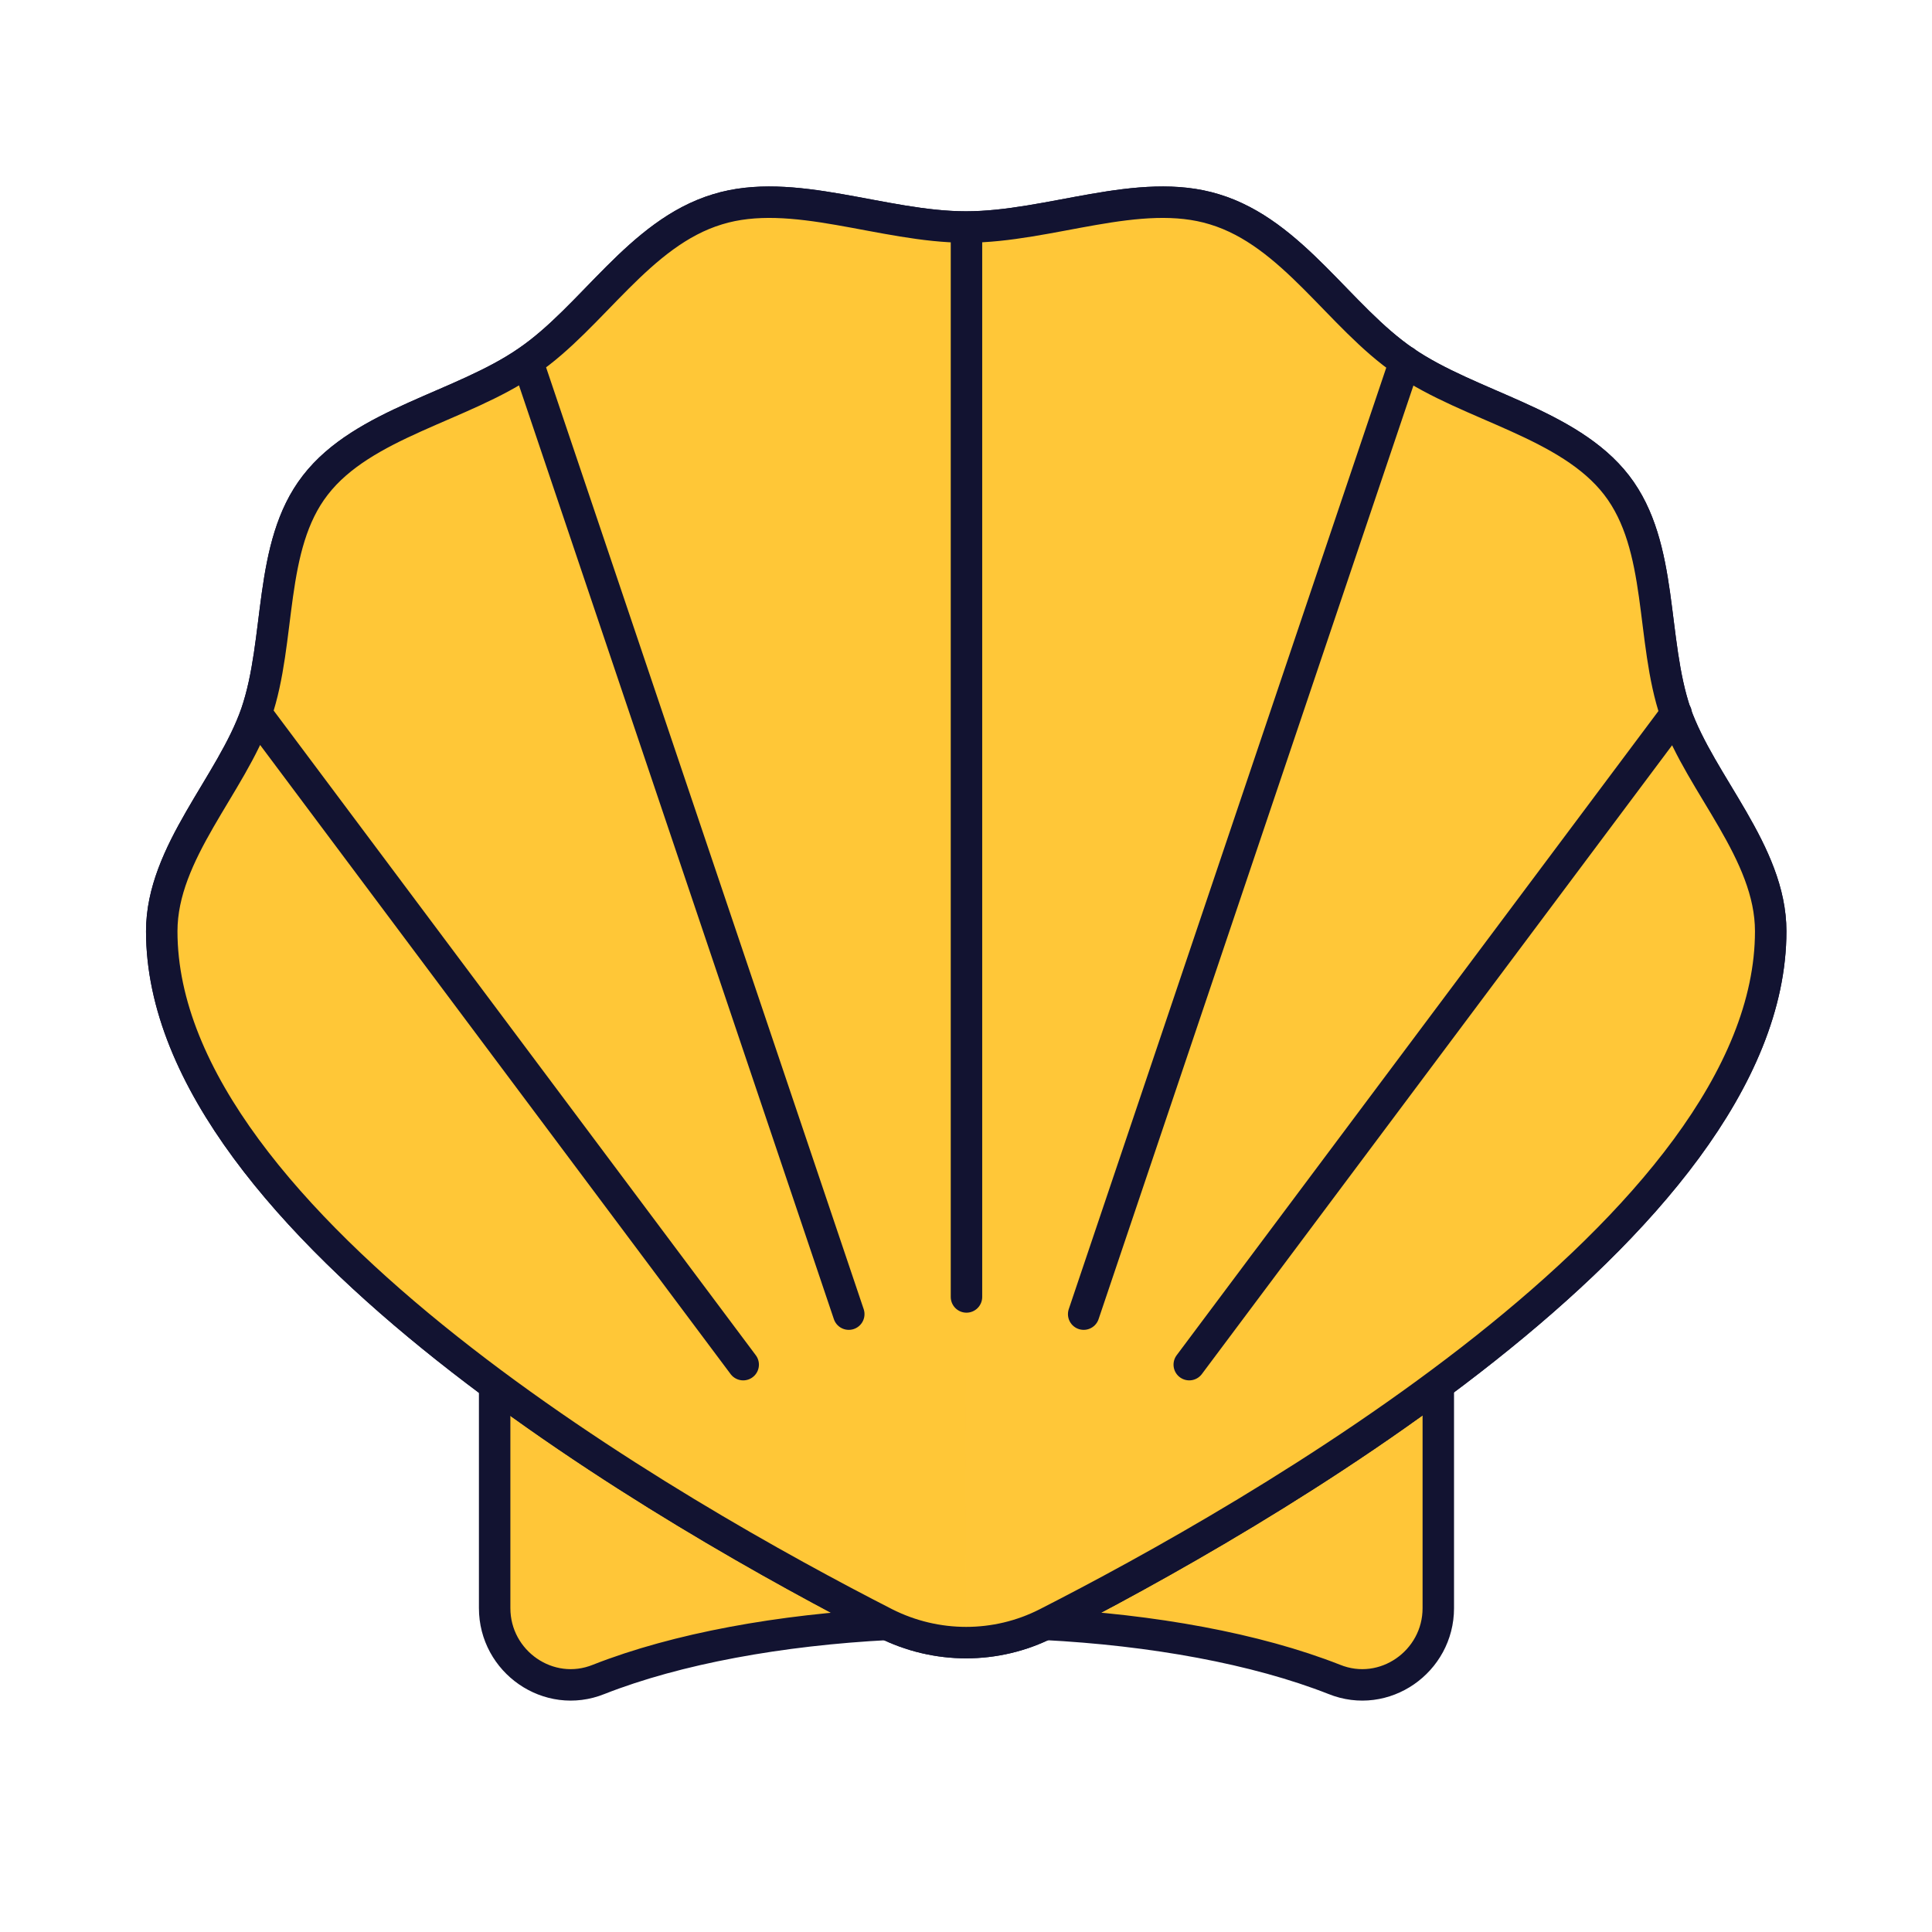
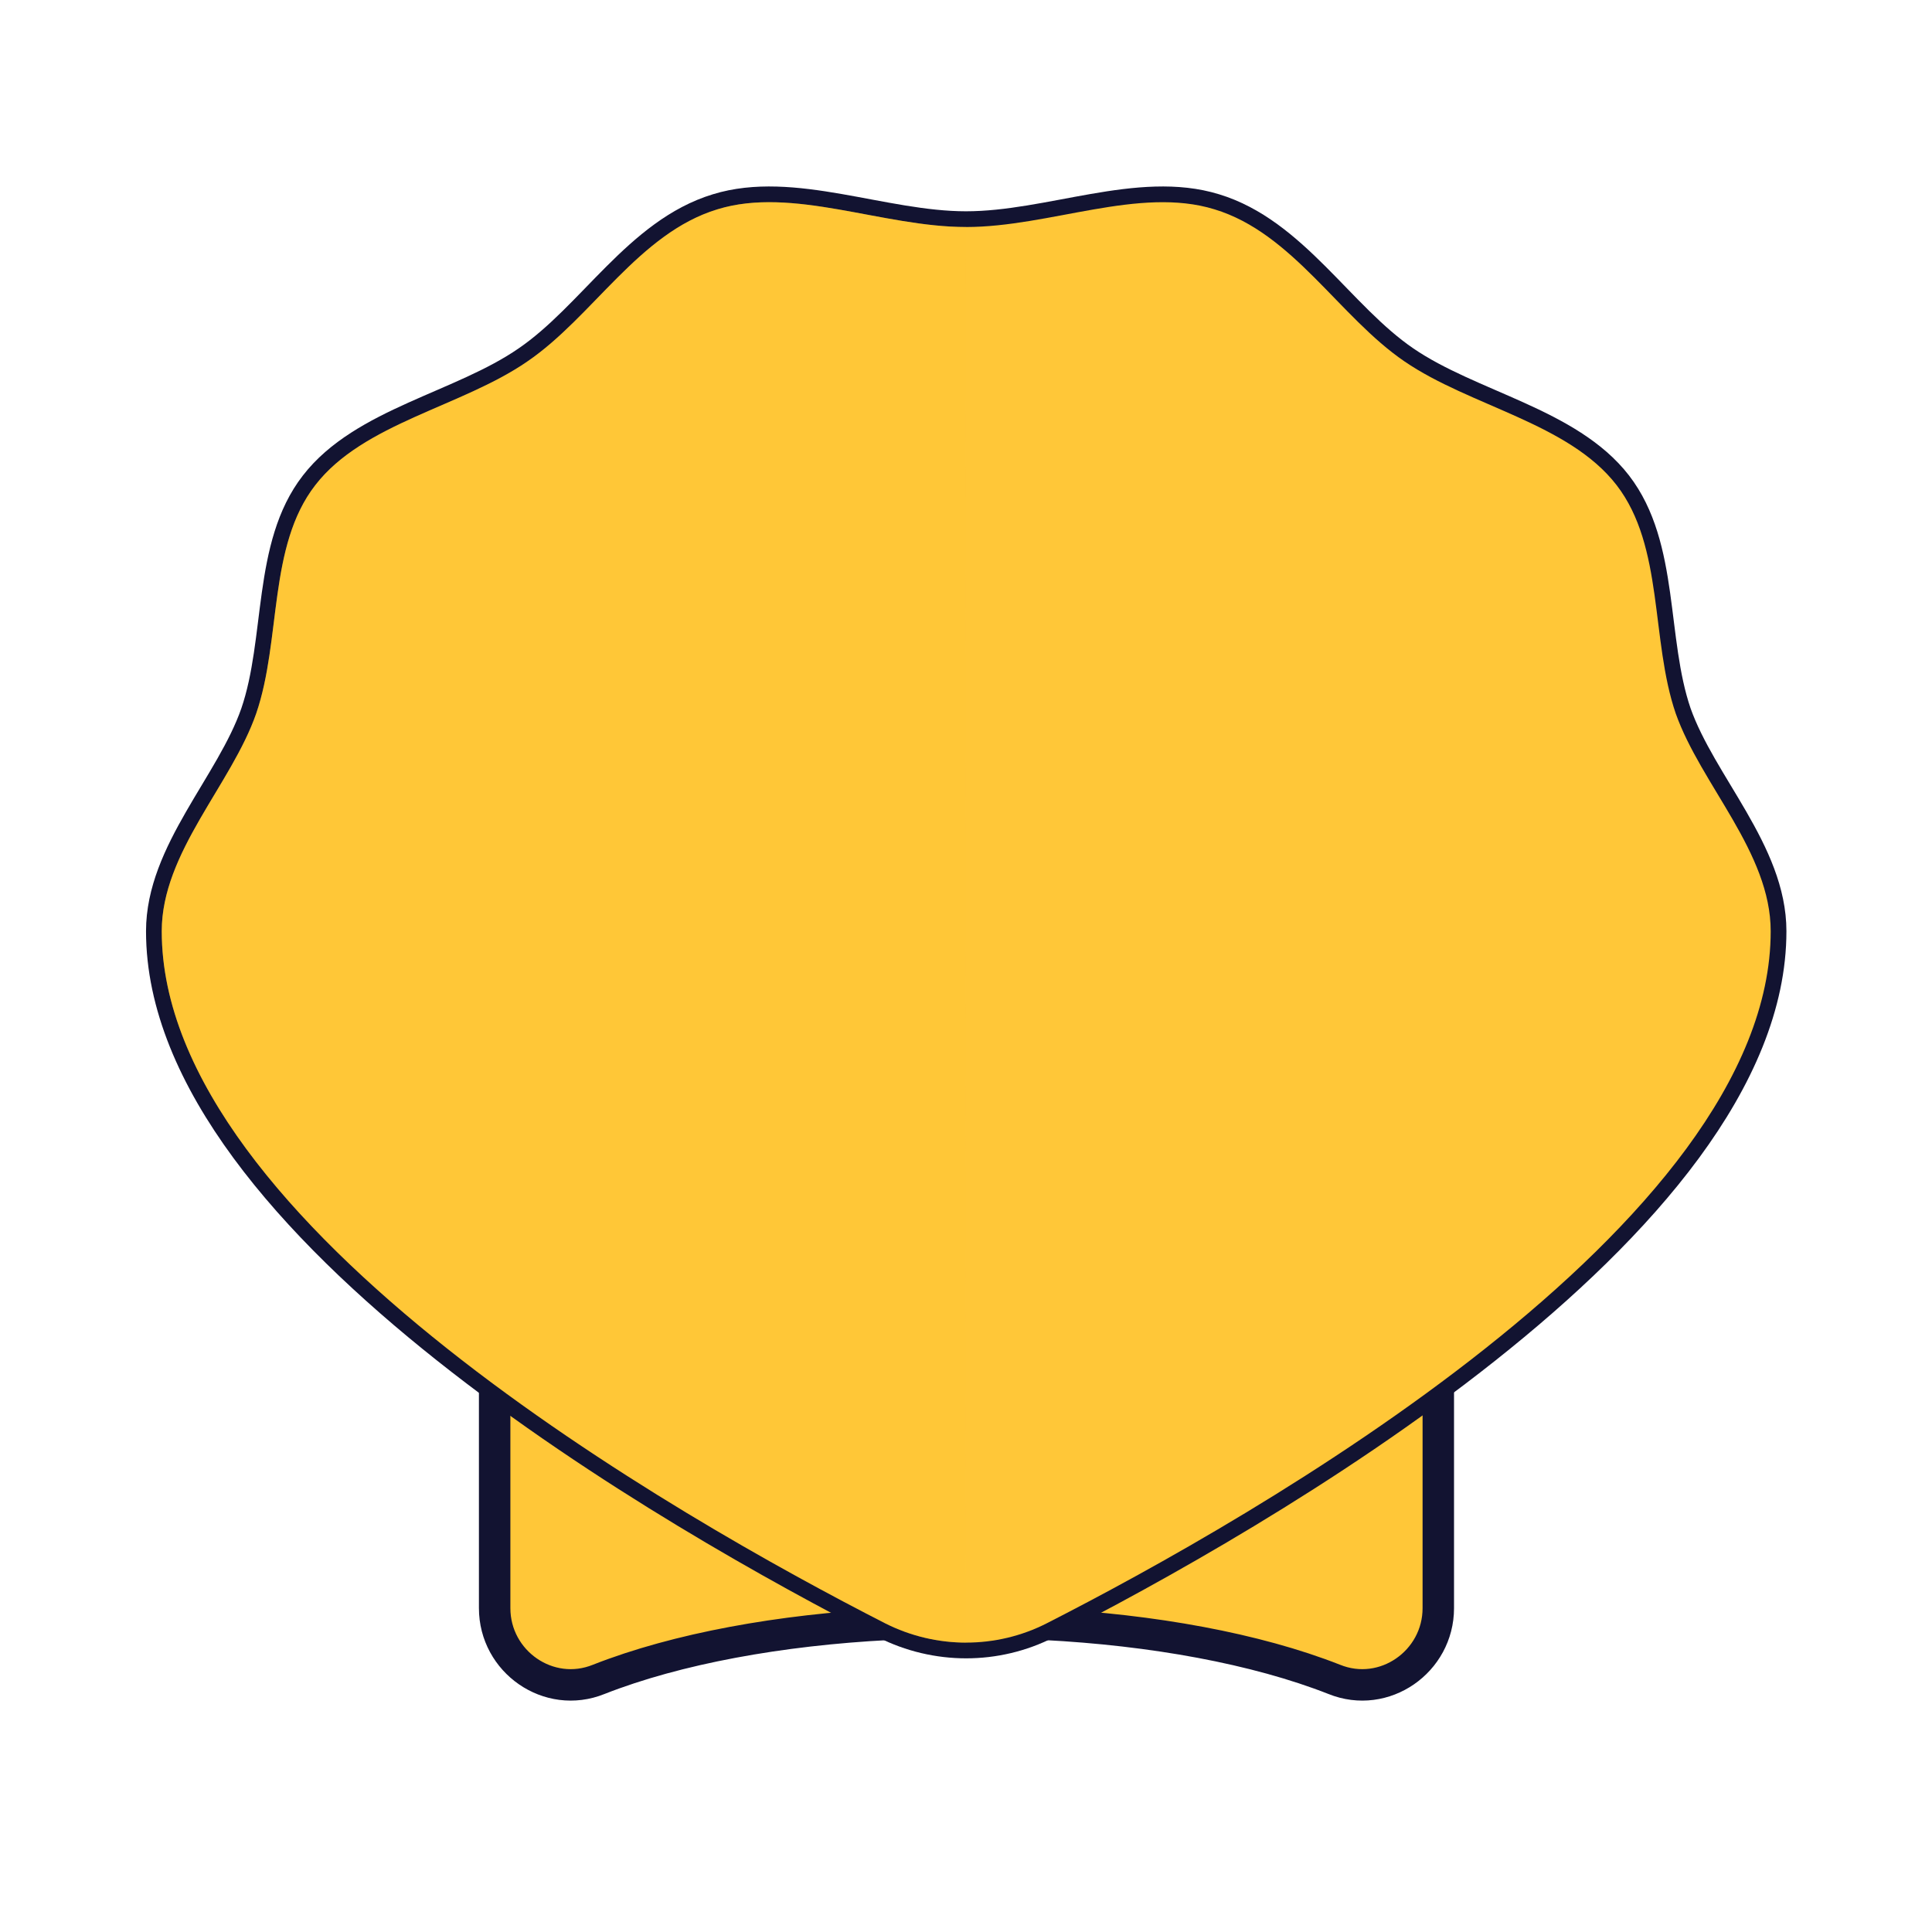
<svg xmlns="http://www.w3.org/2000/svg" width="430" height="430" style="width:100%;height:100%;transform:translate3d(0,0,0);content-visibility:visible" viewBox="0 0 430 430">
  <defs>
    <clipPath id="a">
      <path d="M0 0h430v430H0z" />
    </clipPath>
    <clipPath id="c">
      <path d="M0 0h430v430H0z" />
    </clipPath>
    <clipPath id="b">
      <path d="M0 0h430v430H0z" />
    </clipPath>
  </defs>
  <g clip-path="url(#a)">
    <g clip-path="url(#b)" style="display:block">
      <g fill="#FFC738" style="display:block">
        <path d="M232.421 361.517c24.061 1.237 47.11 5.397 64.537 12.255 11.131 4.497 23.161-3.935 23.161-15.853v-49.808m-122.328 53.406c-24.061 1.237-47.11 5.397-64.537 12.255-11.131 4.497-23.161-3.935-23.161-15.853v-49.808" class="secondary" />
-         <path d="M17.315 19.961c24.061 1.237 47.11 5.397 64.537 12.255 11.131 4.497 23.161-3.935 23.161-15.853v-49.808M-17.315 19.961c-24.061 1.237-47.11 5.397-64.537 12.255-11.131 4.497-23.161-3.935-23.161-15.853v-49.808" class="secondary" opacity=".5" style="mix-blend-mode:multiply" transform="translate(215.106 341.556)" />
      </g>
      <path fill="none" stroke="#121331" stroke-linecap="round" stroke-linejoin="round" stroke-width="7" d="M17.315 19.961c24.061 1.237 47.11 5.397 64.537 12.255 11.131 4.497 23.161-3.935 23.161-15.853v-49.808M-17.315 19.961c-24.061 1.237-47.11 5.397-64.537 12.255-11.131 4.497-23.161-3.935-23.161-15.853v-49.808" class="primary" style="display:block" transform="translate(215.106 341.556)" />
      <g fill="#FFC738" style="display:block">
        <path d="M232.983 361.291C278.406 338.13 394.1 272.693 394.1 207.257c0-17.54-15.515-32.606-21.137-48.459-5.622-16.415-2.586-37.103-13.155-50.82-10.681-13.829-32.606-17.539-47.222-27.546-14.504-9.894-24.848-28.558-42.275-33.842-16.753-5.172-36.653 3.935-55.317 3.935-18.552 0-38.565-9.107-55.318-3.935-17.427 5.284-27.771 23.948-42.275 33.842-14.616 10.119-36.541 13.717-47.222 27.546-10.569 13.604-7.532 34.405-13.154 50.82C51.516 174.651 36 189.717 36 207.257c0 65.436 115.693 130.873 161.004 154.034 11.356 5.734 24.736 5.734 35.979 0" class="secondary" />
        <path d="M309.055 145.883C361 197.828 275 274.594 253.653 295.941s-55.959 21.347-77.306 0S69 197.828 120.945 145.883s136.165-51.945 188.11 0" class="secondary" />
-         <path d="M94.055-58.117C146-6.172 60 70.594 38.653 91.941s-55.959 21.347-77.306 0S-146-6.172-94.055-58.117s136.165-51.945 188.11 0" class="secondary" opacity=".5" style="mix-blend-mode:multiply" transform="translate(215 204)" />
      </g>
      <g fill="none" stroke="#121331" stroke-width="7" style="display:block">
        <path stroke-linecap="round" stroke-linejoin="round" d="M232.983 361.291C278.406 338.13 394.1 272.693 394.1 207.257c0-17.54-15.515-32.606-21.137-48.459-5.622-16.415-2.586-37.103-13.155-50.82-10.681-13.829-32.606-17.539-47.222-27.546-14.504-9.894-24.848-28.558-42.275-33.842-16.753-5.172-36.653 3.935-55.317 3.935-18.552 0-38.565-9.107-55.318-3.935-17.427 5.284-27.771 23.948-42.275 33.842-14.616 10.119-36.541 13.717-47.222 27.546-10.569 13.604-7.532 34.405-13.154 50.82C51.516 174.651 36 189.717 36 207.257c0 65.436 115.693 130.873 161.004 154.034 11.356 5.734 24.736 5.734 35.979 0" class="primary" />
        <path d="M309.055 145.883C361 197.828 275 274.594 253.653 295.941s-55.959 21.347-77.306 0S69 197.828 120.945 145.883s136.165-51.945 188.11 0z" class="primary" />
      </g>
      <path fill="#FFC738" d="M232.983 361.291C278.406 338.13 394.1 272.693 394.1 207.257c0-17.54-15.515-32.606-21.137-48.459-5.622-16.415-2.586-37.103-13.155-50.82-10.681-13.829-32.606-17.539-47.222-27.546-14.504-9.894-24.848-28.558-42.275-33.842-16.753-5.172-36.653 3.935-55.317 3.935-18.552 0-38.565-9.107-55.318-3.935-17.427 5.284-27.771 23.948-42.275 33.842-14.616 10.119-36.541 13.717-47.222 27.546-10.569 13.604-7.532 34.405-13.154 50.82C51.516 174.651 36 189.717 36 207.257c0 65.436 115.693 130.873 161.004 154.034 11.356 5.734 24.736 5.734 35.979 0" class="secondary" style="display:block" />
      <path fill="#FFC738" d="M214.994 50.525c-18.552 0-38.565-9.107-55.318-3.935-17.427 5.284-27.771 23.948-42.275 33.842-14.616 10.119-36.541 13.717-47.222 27.546-10.569 13.604-7.532 34.405-13.154 50.82C51.516 174.651 36 189.717 36 207.257c0 65.436 115.693 130.873 161.004 154.034a40 40 0 0 0 17.912 4.301c0-40.833.078-257.962.078-315.067" class="secondary" opacity=".3" style="mix-blend-mode:multiply;display:block" />
-       <path fill="none" stroke="#121331" stroke-linecap="round" stroke-linejoin="round" stroke-width="7" d="M49.639 98.43 158.025-46.497M26.141 87.186l71.508-212.049M.056-154.771V83.364m-26.197 3.822-71.508-212.05m48.01 223.294L-158.025-46.498M17.933 155.995C63.356 132.834 179.05 67.397 179.05 1.961c0-17.54-15.515-32.606-21.137-48.459-5.622-16.415-2.586-37.103-13.155-50.82-10.681-13.829-32.606-17.539-47.222-27.546-14.504-9.894-24.848-28.558-42.275-33.842-16.753-5.172-36.653 3.935-55.317 3.935-18.552 0-38.565-9.107-55.318-3.935-17.427 5.284-27.771 23.948-42.275 33.842-14.616 10.119-36.541 13.717-47.222 27.546-10.569 13.604-7.532 34.405-13.154 50.82-5.509 15.853-21.025 30.919-21.025 48.459 0 65.436 115.693 130.873 161.004 154.034 11.356 5.734 24.736 5.734 35.979 0" class="primary" style="display:block" transform="translate(215.05 205.296)" />
    </g>
    <g clip-path="url(#c)" style="display:none">
      <g style="display:none">
        <path class="secondary" />
        <path class="secondary" style="mix-blend-mode:multiply" />
      </g>
      <path fill="none" class="primary" style="display:none" />
      <path class="secondary" style="display:none" />
-       <path class="secondary" style="mix-blend-mode:multiply;display:none" />
-       <path fill="none" class="primary" style="display:none" />
    </g>
  </g>
</svg>